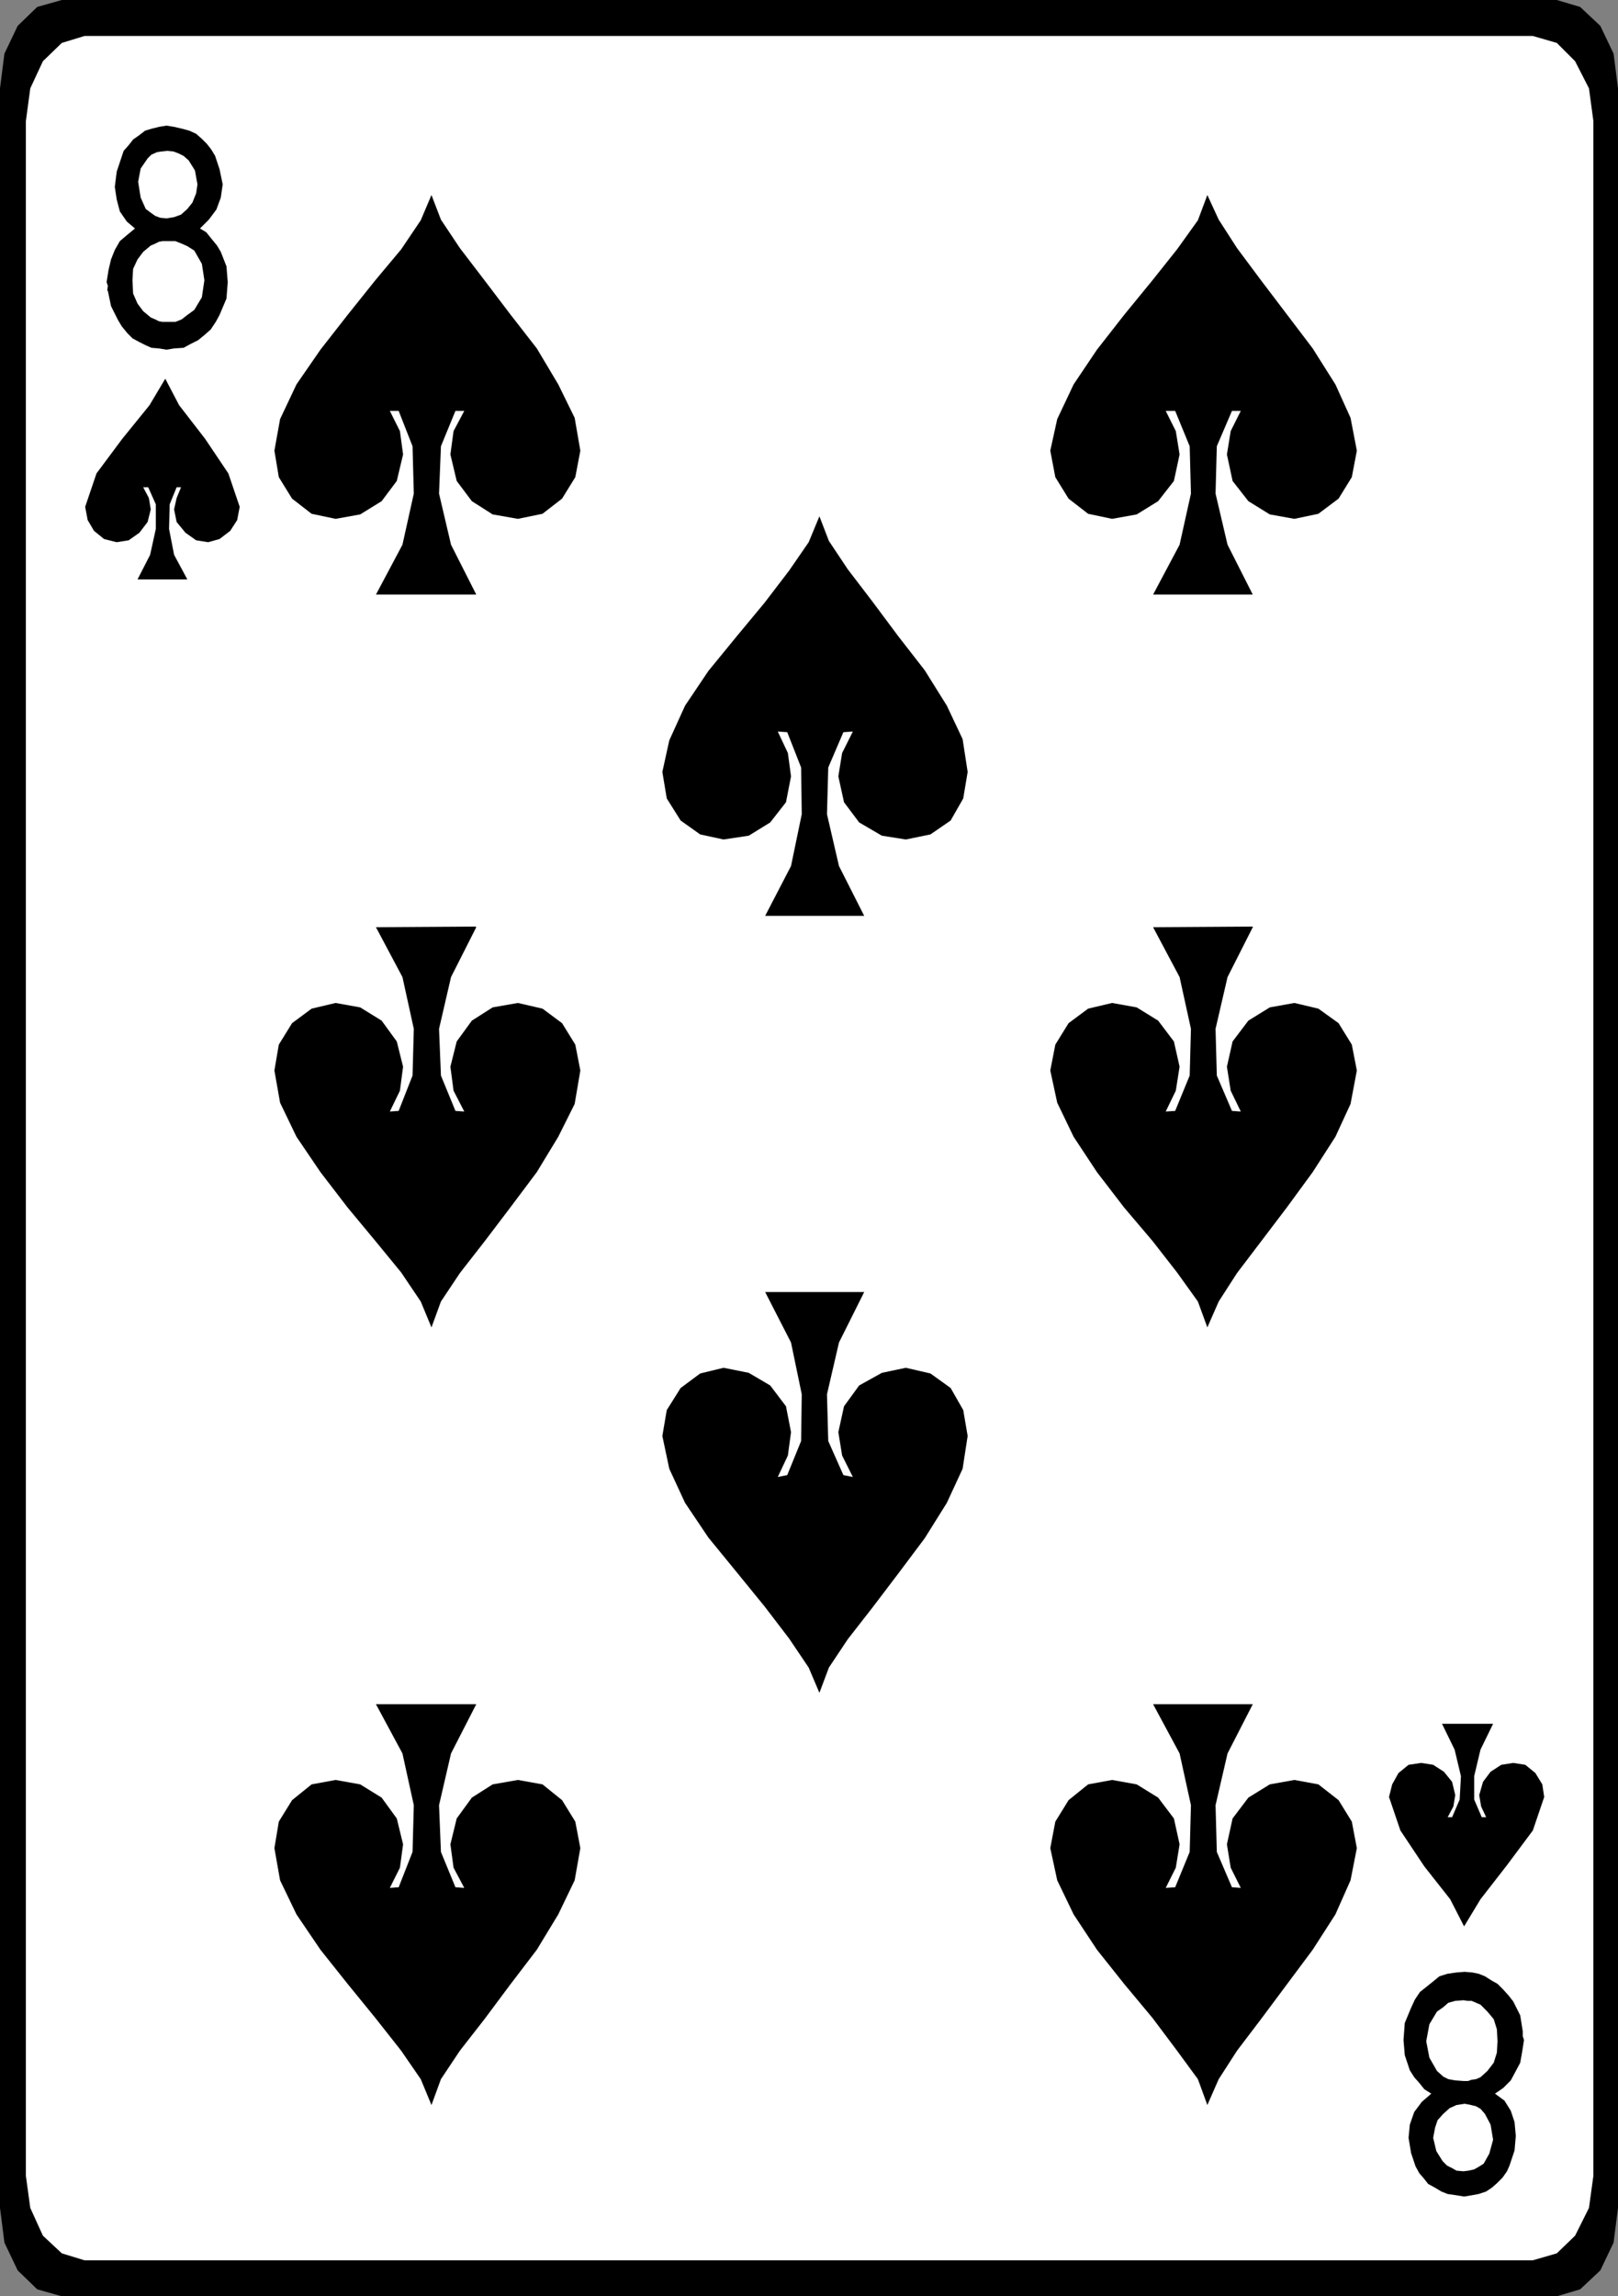
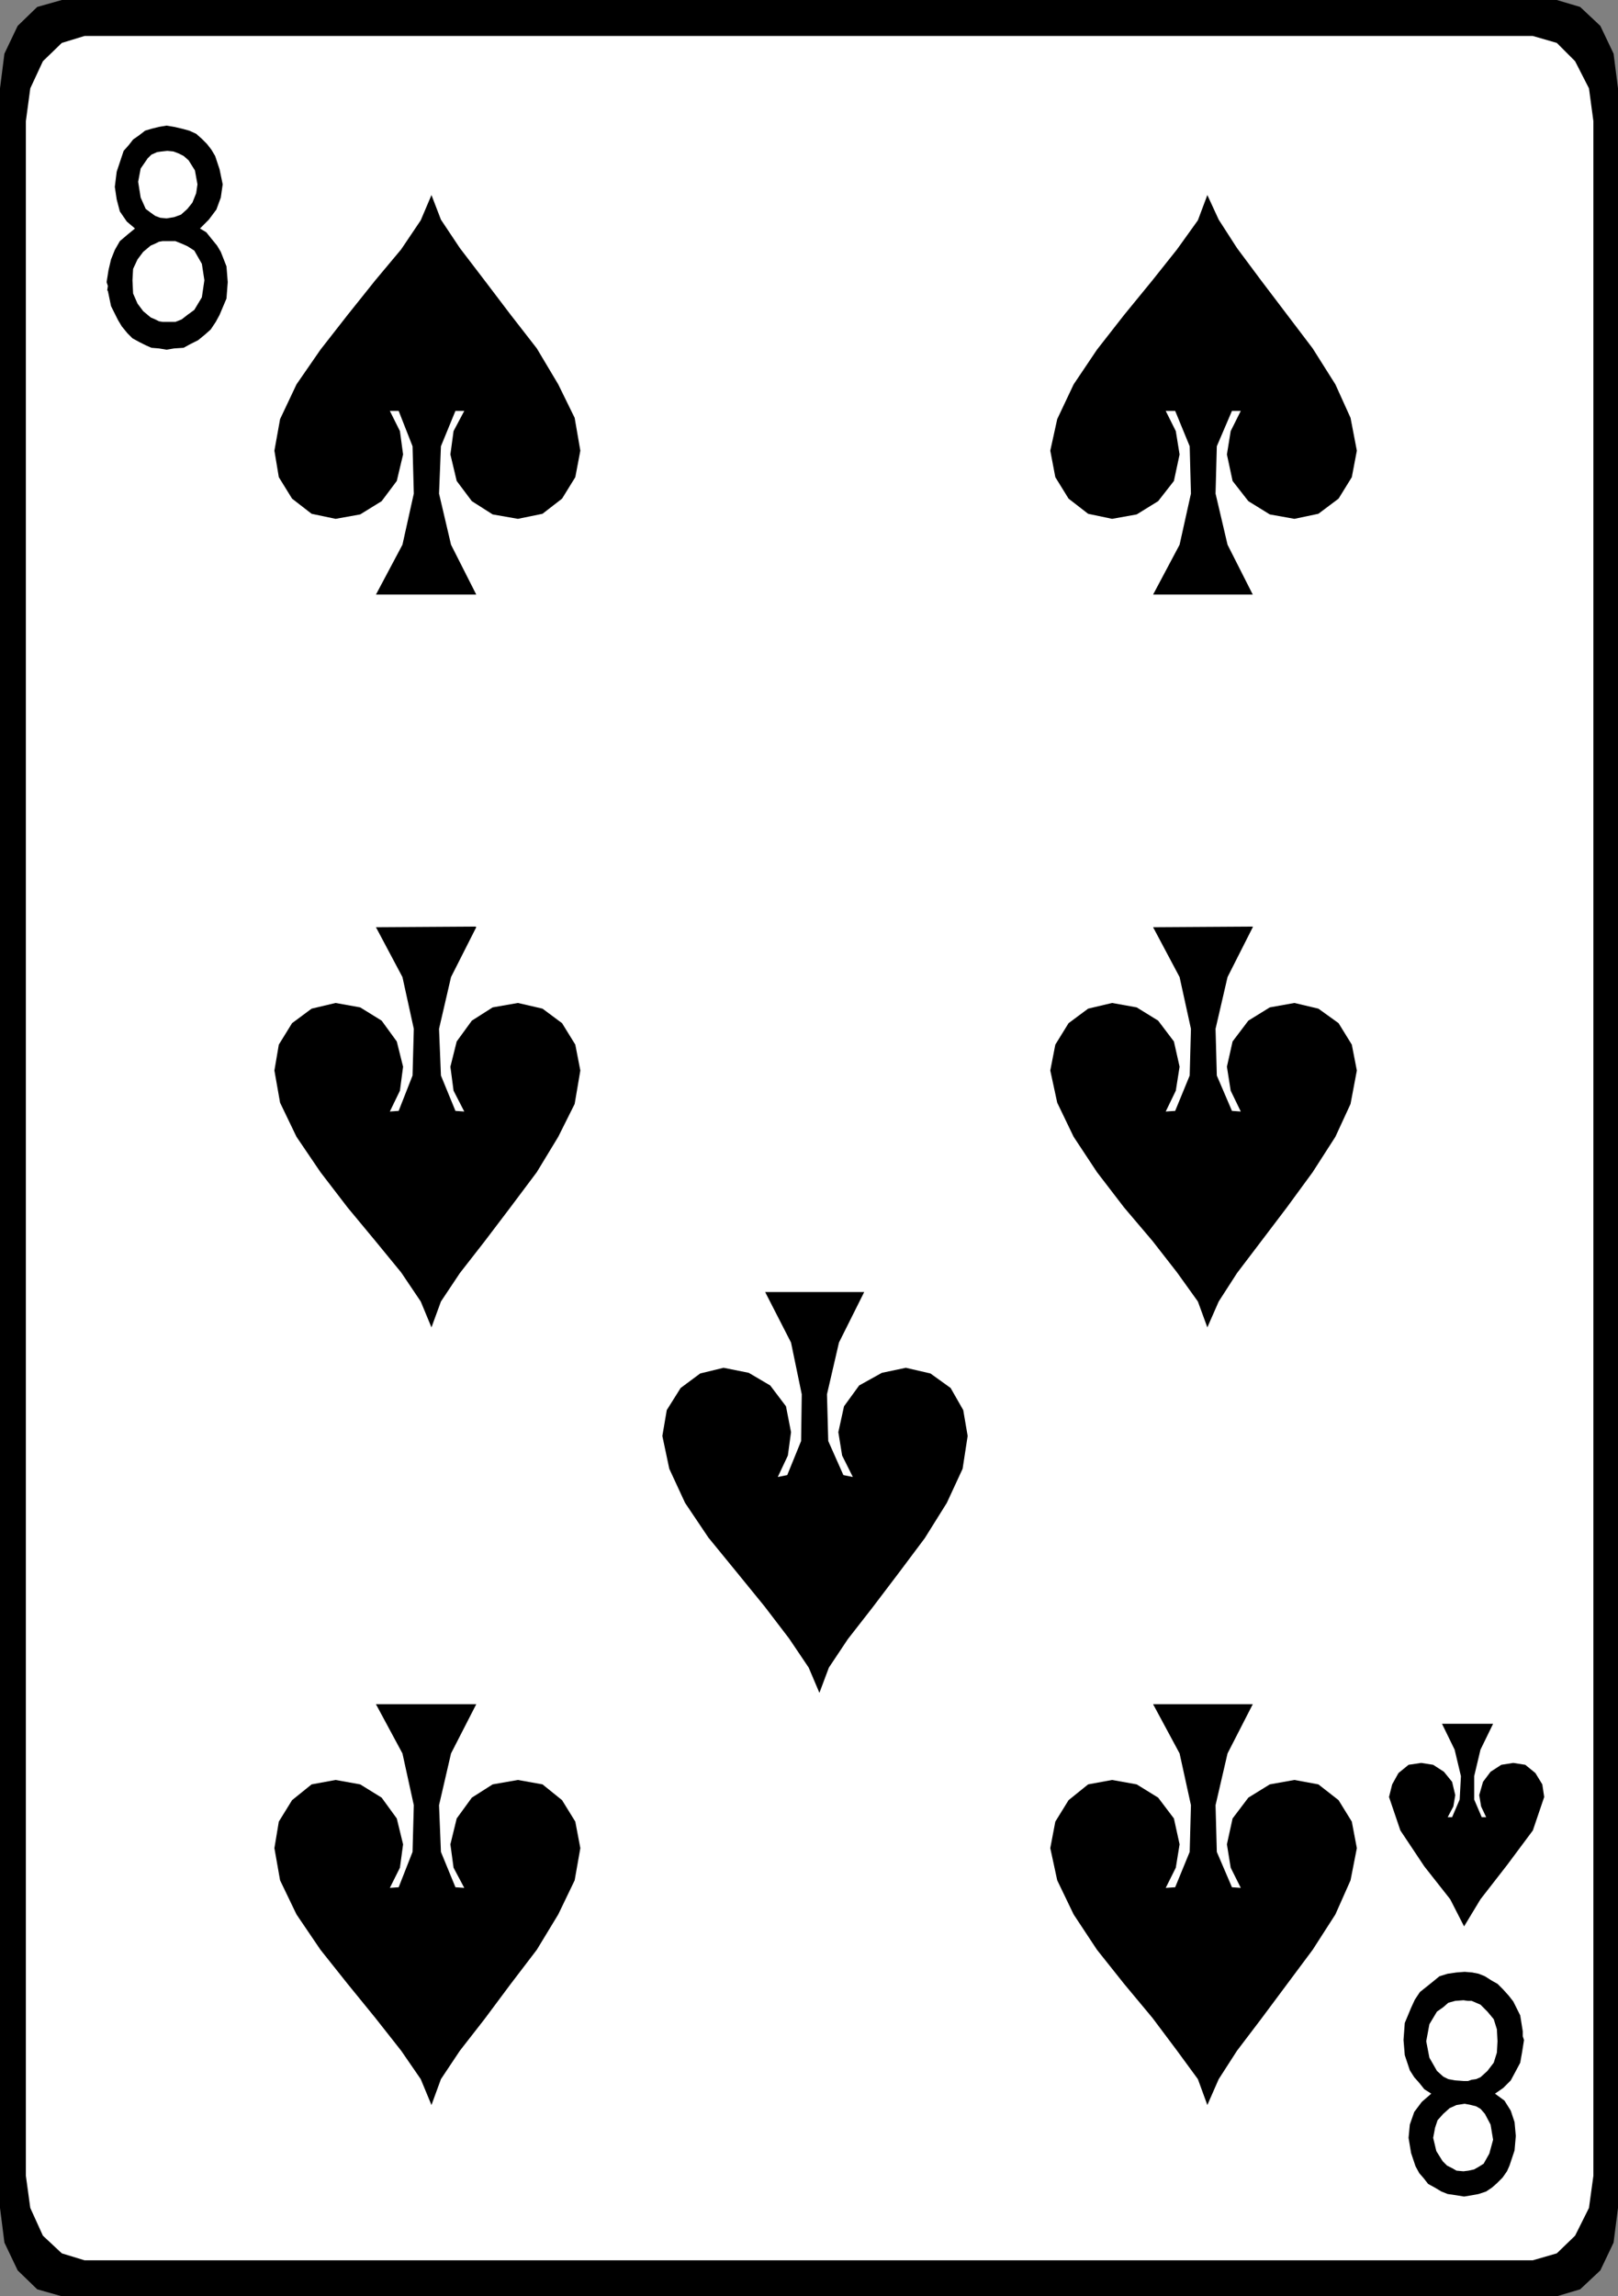
<svg xmlns="http://www.w3.org/2000/svg" xmlns:ns1="http://sodipodi.sourceforge.net/DTD/sodipodi-0.dtd" xmlns:ns2="http://www.inkscape.org/namespaces/inkscape" version="1.0" width="109.646mm" height="155.54mm" id="svg18" ns1:docname="08 of Spades.wmf">
  <rect width="100%" height="100%" fill="#808080" stroke="none" />
  <ns1:namedview id="namedview18" pagecolor="#ffffff" bordercolor="#000000" borderopacity="0.25" ns2:showpageshadow="2" ns2:pageopacity="0.0" ns2:pagecheckerboard="0" ns2:deskcolor="#d1d1d1" ns2:document-units="mm" />
  <defs id="defs1">
    <pattern id="WMFhbasepattern" patternUnits="userSpaceOnUse" width="6" height="6" x="0" y="0" />
  </defs>
  <path style="fill:#000000;fill-opacity:1;fill-rule:evenodd;stroke:none" d="M 15.833,0 H 398.738 l 5.978,1.778 5.17,4.848 3.393,7.11 1.131,8.888 V 565.246 l -1.131,8.888 -3.393,7.11 -5.17,4.848 -5.978,1.778 H 15.833 L 9.532,586.091 4.524,581.243 1.131,574.133 0,565.246 V 22.623 L 1.131,13.735 4.524,6.625 9.532,1.778 Z" id="path1" />
  <path style="fill:#ffffff;fill-opacity:1;fill-rule:evenodd;stroke:none" d="M 21.649,9.211 H 392.599 l 6.139,1.778 4.685,4.686 3.554,6.948 1.131,8.403 V 557.005 l -1.131,8.241 -3.554,7.11 -4.685,4.525 -6.139,1.778 H 21.649 l -5.816,-1.778 -4.847,-4.525 -3.231,-7.11 -1.131,-8.241 V 31.025 l 1.131,-8.403 3.231,-6.948 4.847,-4.686 z" id="path2" />
-   <path style="fill:#000000;fill-opacity:1;fill-rule:evenodd;stroke:none" d="M 47.984,148.341 H 35.221 l 3.231,-6.302 1.454,-6.625 v -6.302 l -1.939,-4.363 h -1.293 l 1.454,2.747 0.485,2.909 -0.808,3.232 -2.1,2.747 -2.747,1.939 -3.07,0.485 -3.231,-0.808 -2.585,-2.101 -1.616,-2.747 -0.646,-3.393 2.908,-8.564 6.624,-8.888 6.947,-8.564 4.039,-6.787 3.554,6.787 6.624,8.564 5.978,8.888 2.908,8.564 -0.646,3.393 -1.777,2.747 -2.747,2.101 -2.908,0.808 -3.07,-0.485 -2.747,-1.939 -2.262,-2.747 -0.646,-3.232 0.646,-2.909 1.131,-2.747 h -1.131 l -1.777,4.363 -0.162,6.302 1.293,6.625 3.393,6.302 z" id="path3" />
  <path style="fill:#000000;fill-opacity:1;fill-rule:evenodd;stroke:none" d="M 121.819,152.219 H 96.292 l 6.786,-12.766 2.908,-13.089 -0.323,-12.119 -3.554,-9.049 h -2.262 l 2.585,5.171 0.808,5.979 -1.616,6.787 -3.878,5.171 -5.493,3.393 -6.301,1.131 -6.139,-1.293 -5.008,-3.878 -3.393,-5.494 -1.131,-6.787 1.454,-8.08 4.201,-8.888 6.139,-8.888 6.947,-8.888 7.109,-8.888 6.624,-7.918 5.008,-7.433 2.747,-6.464 2.423,6.302 4.847,7.272 6.301,8.241 6.624,8.726 6.786,8.726 5.493,9.211 4.201,8.564 1.454,8.403 -1.292,6.787 -3.393,5.494 -5.008,3.878 -6.301,1.293 -6.463,-1.131 -5.332,-3.393 -3.878,-5.171 -1.616,-6.787 0.808,-5.979 2.747,-5.171 h -2.262 l -3.716,9.049 -0.485,12.119 3.07,13.089 6.463,12.766 v 0 z" id="path4" />
  <path style="fill:#000000;fill-opacity:1;fill-rule:evenodd;stroke:none" d="m 121.819,237.216 -25.527,0.162 6.786,12.766 2.908,13.25 -0.323,11.958 -3.554,9.049 -2.262,0.162 2.585,-5.333 0.808,-6.14 -1.616,-6.464 -3.878,-5.332 -5.493,-3.393 -6.301,-1.131 -6.139,1.454 -5.008,3.717 -3.393,5.494 -1.131,6.625 1.454,8.241 4.201,8.726 6.139,9.049 6.947,9.049 7.109,8.564 6.624,8.08 5.008,7.433 2.747,6.625 2.423,-6.625 4.847,-7.272 6.301,-8.08 6.624,-8.726 6.786,-9.049 5.493,-9.049 4.201,-8.403 1.454,-8.564 -1.292,-6.625 -3.393,-5.494 -5.008,-3.717 -6.301,-1.454 -6.463,1.131 -5.332,3.393 -3.878,5.332 -1.616,6.464 0.808,6.14 2.747,5.333 -2.262,-0.162 -3.716,-9.049 -0.485,-11.958 3.07,-13.25 6.463,-12.766 v 0 z" id="path5" />
  <path style="fill:#000000;fill-opacity:1;fill-rule:evenodd;stroke:none" d="m 221.342,330.777 h -25.365 l 6.624,12.927 2.747,13.25 -0.162,11.958 -3.554,8.726 -2.423,0.485 2.585,-5.494 0.808,-5.979 -1.292,-6.625 -4.039,-5.333 -5.493,-3.232 -6.463,-1.293 -5.978,1.454 -5.008,3.717 -3.554,5.656 -1.131,6.625 1.777,8.403 4.039,8.726 5.978,8.888 7.27,8.888 7.109,8.726 6.301,8.241 5.008,7.433 2.747,6.464 2.423,-6.464 4.847,-7.272 6.301,-8.08 6.624,-8.726 6.786,-9.049 5.655,-9.049 4.039,-8.726 1.292,-8.403 -1.131,-6.625 -3.231,-5.656 -5.17,-3.717 -6.301,-1.454 -6.139,1.293 -5.816,3.232 -3.878,5.333 -1.454,6.625 0.969,5.979 2.747,5.494 -2.423,-0.485 -3.878,-8.726 -0.323,-11.958 3.07,-13.25 6.463,-12.927 z" id="path6" />
-   <path style="fill:#000000;fill-opacity:1;fill-rule:evenodd;stroke:none" d="m 221.342,234.469 h -25.365 l 6.624,-12.766 2.747,-13.25 -0.162,-11.958 -3.554,-9.049 -2.423,-0.162 2.585,5.494 0.808,5.979 -1.292,6.625 -4.039,5.171 -5.493,3.393 -6.463,0.97 -5.978,-1.293 -5.008,-3.555 -3.554,-5.656 -1.131,-6.787 1.777,-8.08 4.039,-8.888 5.978,-8.888 7.27,-8.888 7.109,-8.564 6.301,-8.241 5.008,-7.272 2.747,-6.625 2.423,6.302 4.847,7.272 6.301,8.241 6.624,8.888 6.786,8.726 5.655,9.049 4.039,8.564 1.292,8.403 -1.131,6.787 -3.231,5.656 -5.17,3.555 -6.301,1.293 -6.139,-0.97 -5.816,-3.393 -3.878,-5.171 -1.454,-6.625 0.969,-5.979 2.747,-5.494 -2.423,0.162 -3.878,9.049 -0.323,11.958 3.07,13.25 6.463,12.766 z" id="path7" />
  <path style="fill:#000000;fill-opacity:1;fill-rule:evenodd;stroke:none" d="M 121.819,436.296 H 96.292 l 6.786,12.604 2.908,13.25 -0.323,11.958 -3.554,9.049 -2.262,0.162 2.585,-5.171 0.808,-5.979 -1.616,-6.625 -3.878,-5.333 -5.493,-3.393 -6.301,-1.131 -6.139,1.131 -5.008,4.04 -3.393,5.494 -1.131,6.787 1.454,8.241 4.201,8.726 6.139,9.049 6.947,8.726 7.109,8.726 6.624,8.403 5.008,7.272 2.747,6.625 2.423,-6.625 4.847,-7.272 6.301,-8.08 6.624,-8.888 6.786,-8.888 5.493,-9.049 4.201,-8.726 1.454,-8.241 -1.292,-6.787 -3.393,-5.494 -5.008,-4.04 -6.301,-1.131 -6.463,1.131 -5.332,3.393 -3.878,5.333 -1.616,6.625 0.808,5.979 2.747,5.171 -2.262,-0.162 -3.716,-9.049 -0.485,-11.958 3.07,-13.25 6.463,-12.604 v 0 z" id="path8" />
  <path style="fill:#000000;fill-opacity:1;fill-rule:evenodd;stroke:none" d="m 27.466,74.332 0.162,-1.131 -0.323,-0.97 0.485,-3.07 0.646,-2.747 0.969,-2.424 1.293,-2.262 2.1,-1.778 1.777,-1.454 -2.1,-1.778 -1.777,-2.585 -0.808,-3.07 -0.485,-3.232 0.485,-3.878 1.293,-3.878 0.485,-1.454 1.293,-1.454 1.131,-1.454 1.616,-1.131 1.454,-1.131 1.616,-0.485 1.939,-0.485 1.939,-0.323 1.939,0.323 2.1,0.485 1.777,0.485 1.777,0.808 1.454,1.293 1.293,1.293 1.131,1.454 0.969,1.616 1.131,3.393 0.808,3.878 -0.485,3.393 -1.131,3.07 -1.939,2.585 -2.262,2.262 1.616,0.97 1.293,1.616 1.454,1.778 0.969,1.616 1.454,3.717 0.323,4.04 -0.323,4.201 -1.777,4.201 -0.969,1.778 -1.293,1.939 -1.454,1.293 -1.777,1.454 -1.939,0.97 -1.777,0.97 -2.423,0.162 -1.939,0.323 -1.939,-0.323 -1.939,-0.162 -1.454,-0.646 -1.616,-0.808 -1.777,-0.97 -1.293,-1.293 -1.454,-1.778 -0.969,-1.616 -1.777,-3.555 -0.808,-3.878 v 0 z" id="path9" />
  <path style="fill:#ffffff;fill-opacity:1;fill-rule:evenodd;stroke:none" d="m 35.382,46.538 0.646,4.04 1.293,2.909 1.293,0.97 1.131,0.808 1.293,0.485 1.616,0.162 1.939,-0.323 1.777,-0.646 1.616,-1.454 1.293,-1.616 0.969,-2.424 0.323,-2.262 -0.646,-3.555 -1.616,-2.585 -1.293,-1.131 -1.293,-0.646 -1.293,-0.485 -1.616,-0.162 -1.454,0.162 -1.131,0.162 -1.454,0.646 -0.969,0.97 -1.777,2.585 -0.646,3.393 z" id="path10" />
  <path style="fill:#ffffff;fill-opacity:1;fill-rule:evenodd;stroke:none" d="m 33.928,71.746 0.162,3.393 1.131,2.585 1.454,1.939 1.939,1.616 1.131,0.485 0.969,0.485 0.969,0.162 h 1.293 1.939 l 1.616,-0.646 1.454,-1.131 1.777,-1.293 1.939,-3.232 0.646,-4.363 -0.646,-4.201 -1.939,-3.393 -1.777,-1.131 -1.454,-0.646 -1.616,-0.646 h -1.939 -1.293 l -0.969,0.162 -0.969,0.485 -1.131,0.485 -1.939,1.616 -1.454,1.939 -1.131,2.424 -0.162,2.909 z" id="path11" />
  <path style="fill:#000000;fill-opacity:1;fill-rule:evenodd;stroke:none" d="m 320.864,152.219 h -25.527 l 6.786,-12.766 2.908,-13.089 -0.323,-12.119 -3.716,-9.049 h -2.423 l 2.585,5.171 0.969,5.979 -1.454,6.787 -4.039,5.171 -5.493,3.393 -6.301,1.131 -6.139,-1.293 -5.008,-3.878 -3.393,-5.494 -1.292,-6.787 1.777,-8.08 4.201,-8.888 5.978,-8.888 6.947,-8.888 7.27,-8.888 6.301,-7.918 5.332,-7.433 2.423,-6.464 2.908,6.302 4.685,7.272 6.139,8.241 6.624,8.726 6.624,8.726 5.816,9.211 3.878,8.564 1.616,8.403 -1.292,6.787 -3.393,5.494 -5.17,3.878 -6.139,1.293 -6.301,-1.131 -5.493,-3.393 -4.039,-5.171 -1.454,-6.787 0.969,-5.979 2.585,-5.171 h -2.262 l -3.878,9.049 -0.323,12.119 3.07,13.089 6.463,12.766 z" id="path12" />
  <path style="fill:#000000;fill-opacity:1;fill-rule:evenodd;stroke:none" d="m 320.864,237.216 -25.527,0.162 6.786,12.766 2.908,13.25 -0.323,11.958 -3.716,9.049 -2.423,0.162 2.585,-5.333 0.969,-6.14 -1.454,-6.464 -4.039,-5.332 -5.493,-3.393 -6.301,-1.131 -6.139,1.454 -5.008,3.717 -3.393,5.494 -1.292,6.625 1.777,8.241 4.201,8.726 5.978,9.049 6.947,9.049 7.27,8.564 6.301,8.08 5.332,7.433 2.423,6.625 2.908,-6.625 4.685,-7.272 6.139,-8.08 6.624,-8.726 6.624,-9.049 5.816,-9.049 3.878,-8.403 1.616,-8.564 -1.292,-6.625 -3.393,-5.494 -5.17,-3.717 -6.139,-1.454 -6.301,1.131 -5.493,3.393 -4.039,5.332 -1.454,6.464 0.969,6.14 2.585,5.333 -2.262,-0.162 -3.878,-9.049 -0.323,-11.958 3.07,-13.25 6.463,-12.766 v 0 z" id="path13" />
  <path style="fill:#000000;fill-opacity:1;fill-rule:evenodd;stroke:none" d="m 320.864,436.296 h -25.527 l 6.786,12.604 2.908,13.25 -0.323,11.958 -3.716,9.049 -2.423,0.162 2.585,-5.171 0.969,-5.979 -1.454,-6.625 -4.039,-5.333 -5.493,-3.393 -6.301,-1.131 -6.139,1.131 -5.008,4.04 -3.393,5.494 -1.292,6.787 1.777,8.241 4.201,8.726 5.978,9.049 6.947,8.726 7.27,8.726 6.301,8.403 5.332,7.272 2.423,6.625 2.908,-6.625 4.685,-7.272 6.139,-8.08 6.624,-8.888 6.624,-8.888 5.816,-9.049 3.878,-8.726 1.616,-8.241 -1.292,-6.787 -3.393,-5.494 -5.17,-4.04 -6.139,-1.131 -6.301,1.131 -5.493,3.393 -4.039,5.333 -1.454,6.625 0.969,5.979 2.585,5.171 -2.262,-0.162 -3.878,-9.049 -0.323,-11.958 3.07,-13.25 6.463,-12.604 z" id="path14" />
  <path style="fill:#000000;fill-opacity:1;fill-rule:evenodd;stroke:none" d="m 369.333,441.305 h 13.087 l -3.231,6.625 -1.616,6.787 v 5.979 l 1.939,4.525 h 1.131 l -1.292,-2.747 -0.485,-2.909 0.969,-3.393 1.939,-2.585 2.747,-1.778 3.07,-0.485 3.07,0.485 2.585,2.101 1.777,2.909 0.485,3.232 -2.908,8.564 -6.624,8.888 -6.786,8.726 -4.201,6.948 -3.554,-6.948 -6.624,-8.403 -6.139,-9.211 -2.908,-8.564 0.808,-3.232 1.616,-2.909 2.585,-2.101 3.231,-0.485 3.07,0.485 2.747,1.778 2.1,2.585 0.808,3.393 -0.485,2.909 -1.454,2.747 h 1.131 l 1.939,-4.525 0.323,-5.979 -1.616,-6.787 z" id="path15" />
  <path style="fill:#000000;fill-opacity:1;fill-rule:evenodd;stroke:none" d="m 390.014,520 v 1.293 l 0.323,0.97 -0.485,3.07 -0.485,2.747 -1.292,2.424 -1.131,2.101 -1.939,1.939 -2.1,1.454 2.423,1.778 1.616,2.585 0.969,2.909 0.323,3.555 -0.323,3.717 -1.293,3.878 -0.646,1.454 -1.131,1.616 -1.454,1.454 -1.293,1.131 -1.454,0.97 -1.939,0.646 -1.777,0.323 -1.939,0.323 -1.939,-0.323 -2.262,-0.323 -1.616,-0.646 -1.616,-0.97 -1.777,-0.97 -1.131,-1.454 -1.131,-1.293 -0.969,-1.778 -1.131,-3.393 -0.646,-3.878 0.323,-3.393 1.131,-3.232 1.939,-2.585 2.423,-2.101 -1.777,-1.131 -1.292,-1.616 -1.293,-1.454 -1.131,-1.778 -1.293,-3.878 -0.323,-3.878 0.323,-4.363 1.616,-3.878 0.969,-2.101 1.293,-1.939 1.616,-1.293 1.616,-1.293 1.777,-1.454 2.1,-0.646 2.262,-0.323 2.1,-0.162 1.939,0.162 1.616,0.323 1.616,0.646 1.777,1.131 1.454,0.808 1.454,1.454 1.454,1.616 1.131,1.454 1.777,3.555 0.646,4.04 z" id="path16" />
  <path style="fill:#ffffff;fill-opacity:1;fill-rule:evenodd;stroke:none" d="m 382.42,547.794 -0.646,-3.878 -1.454,-2.747 -1.131,-1.293 -1.131,-0.646 -1.292,-0.323 -1.616,-0.323 -2.1,0.323 -1.777,0.808 -1.616,1.454 -1.454,1.616 -0.646,1.939 -0.485,2.585 0.808,3.393 1.616,2.585 1.131,1.131 1.292,0.646 1.131,0.646 1.777,0.162 1.292,-0.162 1.454,-0.323 1.131,-0.646 1.293,-0.808 1.454,-2.585 0.969,-3.555 z" id="path17" />
  <path style="fill:#ffffff;fill-opacity:1;fill-rule:evenodd;stroke:none" d="m 383.551,522.586 -0.162,-3.07 -0.808,-2.585 -1.616,-1.939 -1.777,-1.778 -1.131,-0.485 -1.131,-0.485 h -0.969 l -1.131,-0.162 -2.1,0.162 -1.777,0.485 -1.292,1.131 -1.616,1.131 -1.939,3.232 -0.808,4.363 0.808,4.201 1.939,3.393 1.616,1.454 1.292,0.646 1.777,0.323 2.1,0.162 h 1.131 l 0.969,-0.323 1.131,-0.162 1.131,-0.485 1.777,-1.616 1.616,-2.101 0.808,-2.585 z" id="path18" />
</svg>